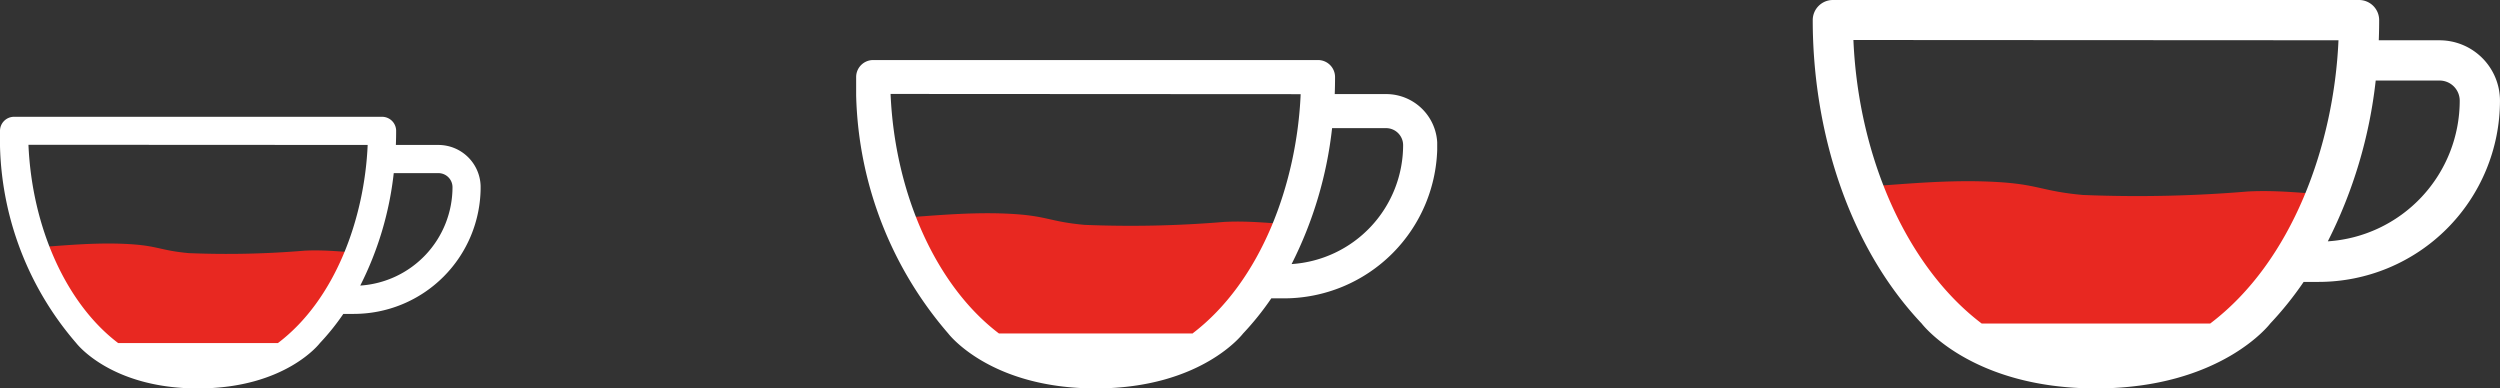
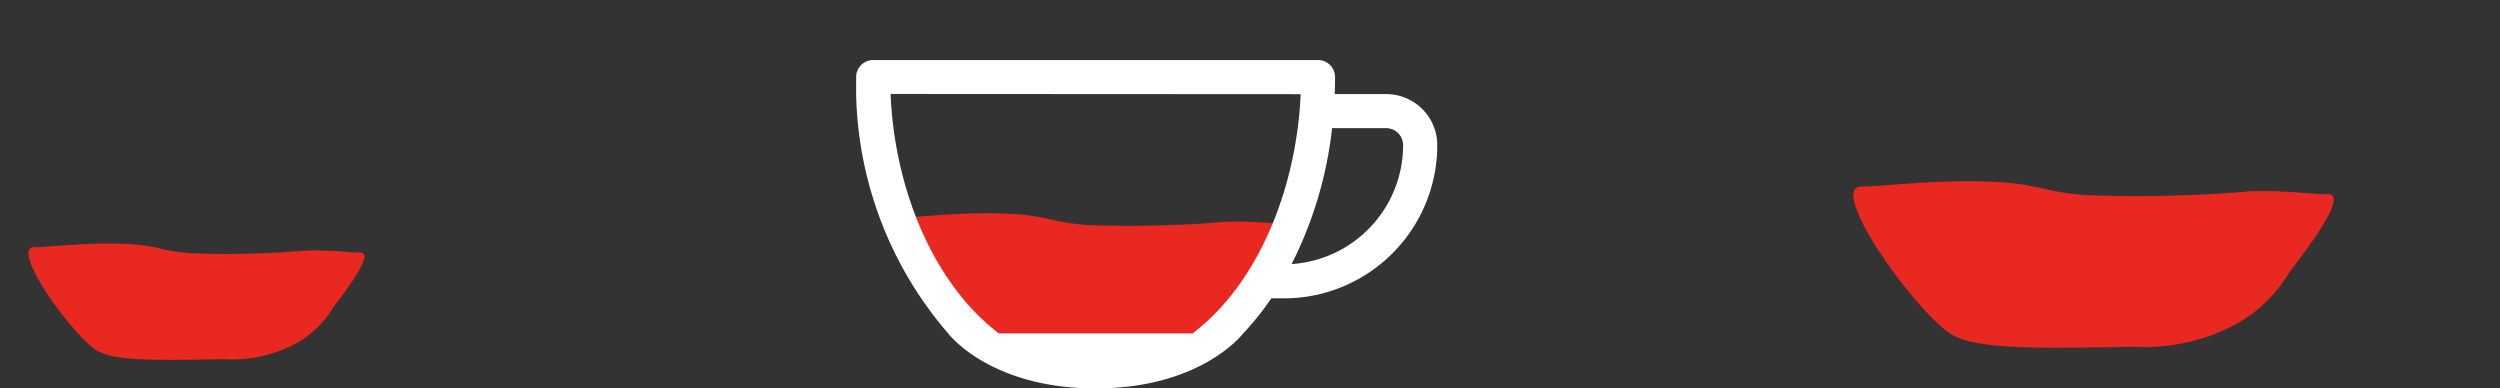
<svg xmlns="http://www.w3.org/2000/svg" width="110.623" height="17.187" viewBox="0 0 110.623 17.187">
  <rect x="0" y="0" width="110.623" height="17.187" fill="#333333" stroke="none" />
  <defs>
    <clipPath id="a">
      <rect width="21.267" height="12.019" fill="none" />
    </clipPath>
    <clipPath id="b">
      <rect width="25.711" height="14.53" fill="none" />
    </clipPath>
    <clipPath id="c">
      <rect width="30.411" height="17.187" fill="none" />
    </clipPath>
  </defs>
  <g transform="translate(-676.5 -627.157)">
    <g transform="translate(676.5 632.325)">
      <g clip-path="url(#a)">
        <path d="M5.23,22.322c.691,0,2.382-.227,4.065-.144,1.423.07,1.47.288,2.78.407a41.166,41.166,0,0,0,5.115-.109c1.017-.052,1.936.085,2.466.085.755,0-1.075,2.231-1.22,2.466a4.452,4.452,0,0,1-1.557,1.52,6,6,0,0,1-3.247.733c-3.373.06-5.074.078-5.783-.489-1.3-1.039-3.65-4.471-2.619-4.471" transform="translate(-3.716 -16.552)" fill="#e82821" />
-         <path d="M8.765,12.019c3.877,0,5.393-2.009,5.393-2.009a10.451,10.451,0,0,0,1.034-1.288h.468a5.614,5.614,0,0,0,5.608-5.608A1.871,1.871,0,0,0,19.4,1.246H17.517q.012-.31.012-.623A.623.623,0,0,0,16.906,0H.623A.623.623,0,0,0,0,.623a13.831,13.831,0,0,0,3.371,9.388s1.516,2.009,5.393,2.009m8.656-9.527H19.4a.624.624,0,0,1,.623.623,4.367,4.367,0,0,1-4.082,4.352,14.529,14.529,0,0,0,1.482-4.975M12.3,10.011H5.227C2.933,8.275,1.415,4.9,1.259,1.238l15.01.008c-.138,3.233-1.427,6.842-3.968,8.764" fill="#fff" />
      </g>
    </g>
    <g transform="translate(714.384 629.814)">
      <g clip-path="url(#b)">
        <path d="M5.283,22.356c.836,0,2.88-.274,4.914-.175,1.721.085,1.778.349,3.361.493a49.767,49.767,0,0,0,6.184-.131c1.23-.063,2.341.1,2.981.1.913,0-1.3,2.7-1.475,2.982a5.382,5.382,0,0,1-1.882,1.838,7.256,7.256,0,0,1-3.926.886c-4.078.072-6.135.094-6.991-.591-1.57-1.256-4.412-5.4-3.166-5.4" transform="translate(-3.453 -15.381)" fill="#e82821" />
        <path d="M10.6,14.53c4.687,0,6.52-2.428,6.52-2.428a12.635,12.635,0,0,0,1.25-1.557h.566a6.787,6.787,0,0,0,6.779-6.779,2.262,2.262,0,0,0-2.26-2.26H21.177q.014-.375.014-.753A.753.753,0,0,0,20.438,0H.753A.753.753,0,0,0,0,.753,16.721,16.721,0,0,0,4.075,12.1S5.908,14.53,10.6,14.53M21.06,3.013h2.39a.754.754,0,0,1,.753.753,5.28,5.28,0,0,1-4.935,5.262A17.565,17.565,0,0,0,21.06,3.013M14.872,12.1H6.32C3.546,10,1.711,5.921,1.523,1.5l18.146.01c-.166,3.909-1.725,8.271-4.8,10.6" fill="#fff" />
      </g>
    </g>
    <g transform="translate(756.712 627.157)">
      <g clip-path="url(#c)">
        <path d="M5.339,22.392c.989,0,3.406-.325,5.812-.207,2.035.1,2.1.413,3.976.583a58.864,58.864,0,0,0,7.314-.155c1.455-.074,2.769.122,3.526.122,1.08,0-1.538,3.191-1.745,3.527A6.366,6.366,0,0,1,22,28.436a8.583,8.583,0,0,1-4.643,1.048c-4.824.085-7.256.111-8.269-.7C7.227,27.3,3.865,22.392,5.339,22.392" transform="translate(-3.175 -14.141)" fill="#e82821" />
-         <path d="M12.533,17.187c5.544,0,7.712-2.872,7.712-2.872a14.944,14.944,0,0,0,1.478-1.841h.669a8.028,8.028,0,0,0,8.018-8.018,2.676,2.676,0,0,0-2.673-2.673h-2.69q.017-.444.017-.891A.891.891,0,0,0,24.174,0H.891A.891.891,0,0,0,0,.891c0,4.87,1.563,9.979,4.82,13.424,0,0,2.168,2.872,7.712,2.872M24.911,3.564h2.827a.892.892,0,0,1,.891.891,6.245,6.245,0,0,1-5.837,6.224,20.776,20.776,0,0,0,2.119-7.115m-7.32,10.751H7.475C4.194,11.832,2.024,7,1.8,1.77l21.464.012c-.2,4.624-2.04,9.783-5.674,12.532" fill="#fff" />
      </g>
    </g>
  </g>
</svg>